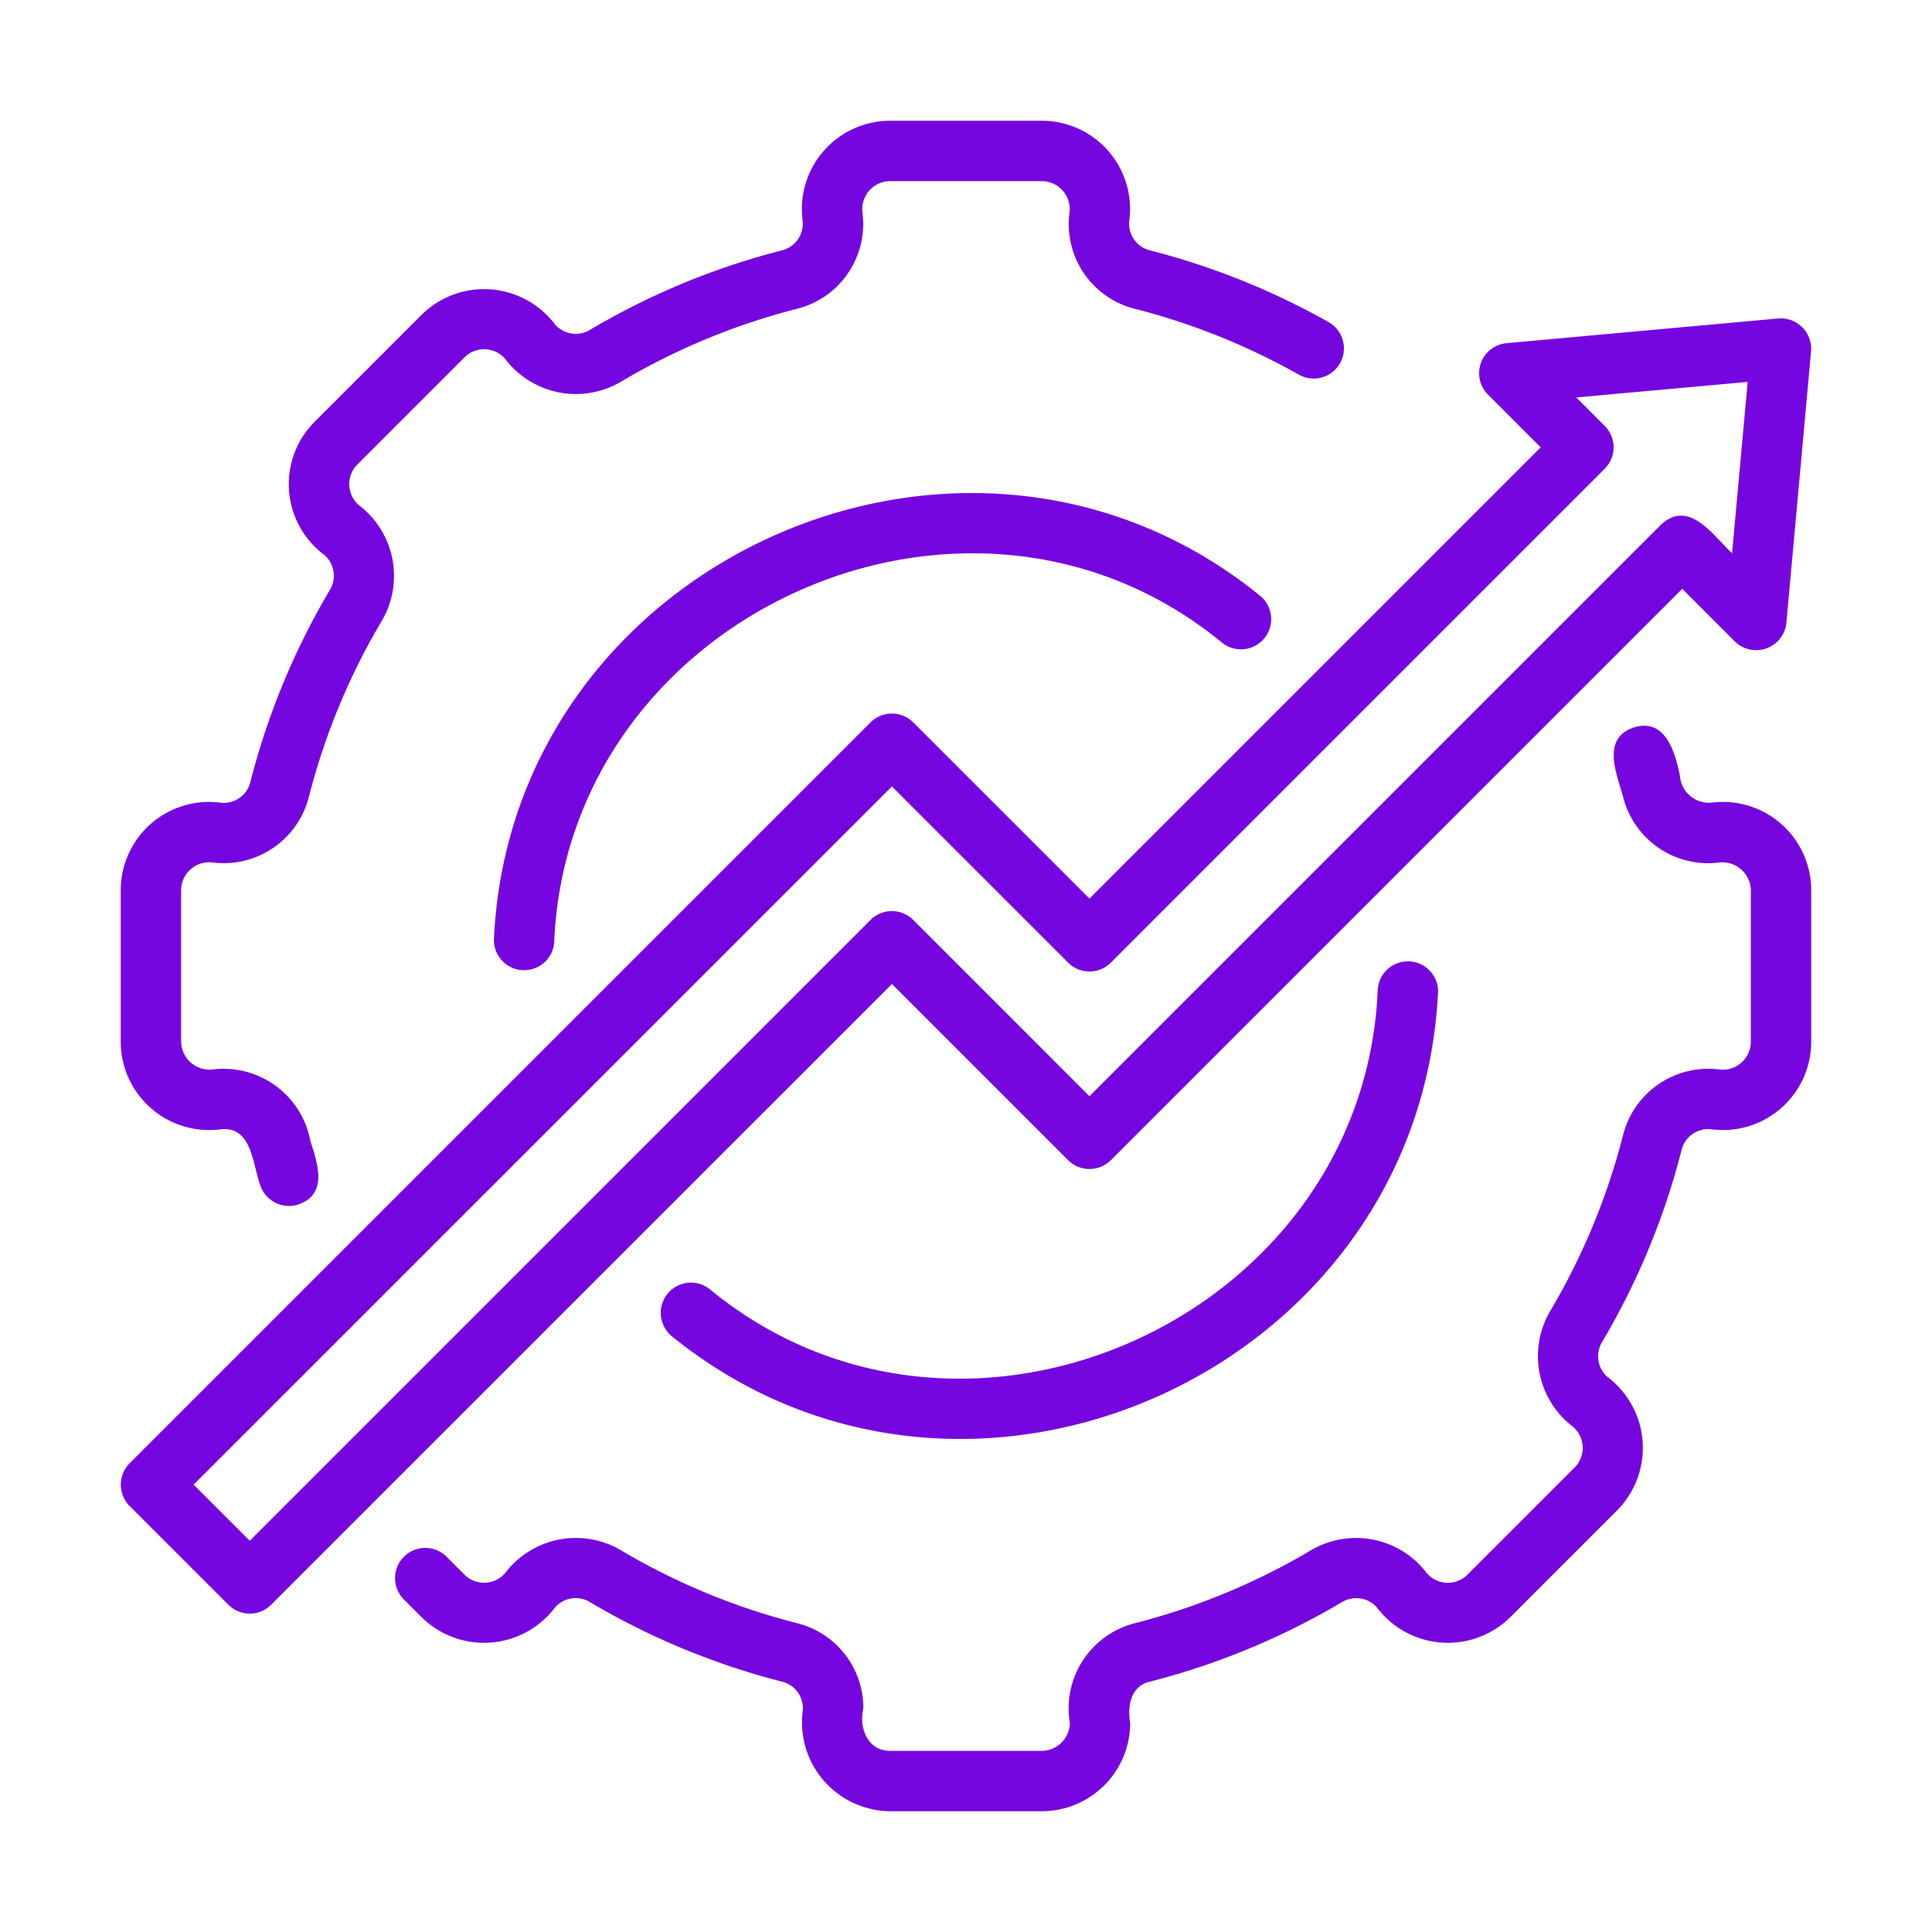
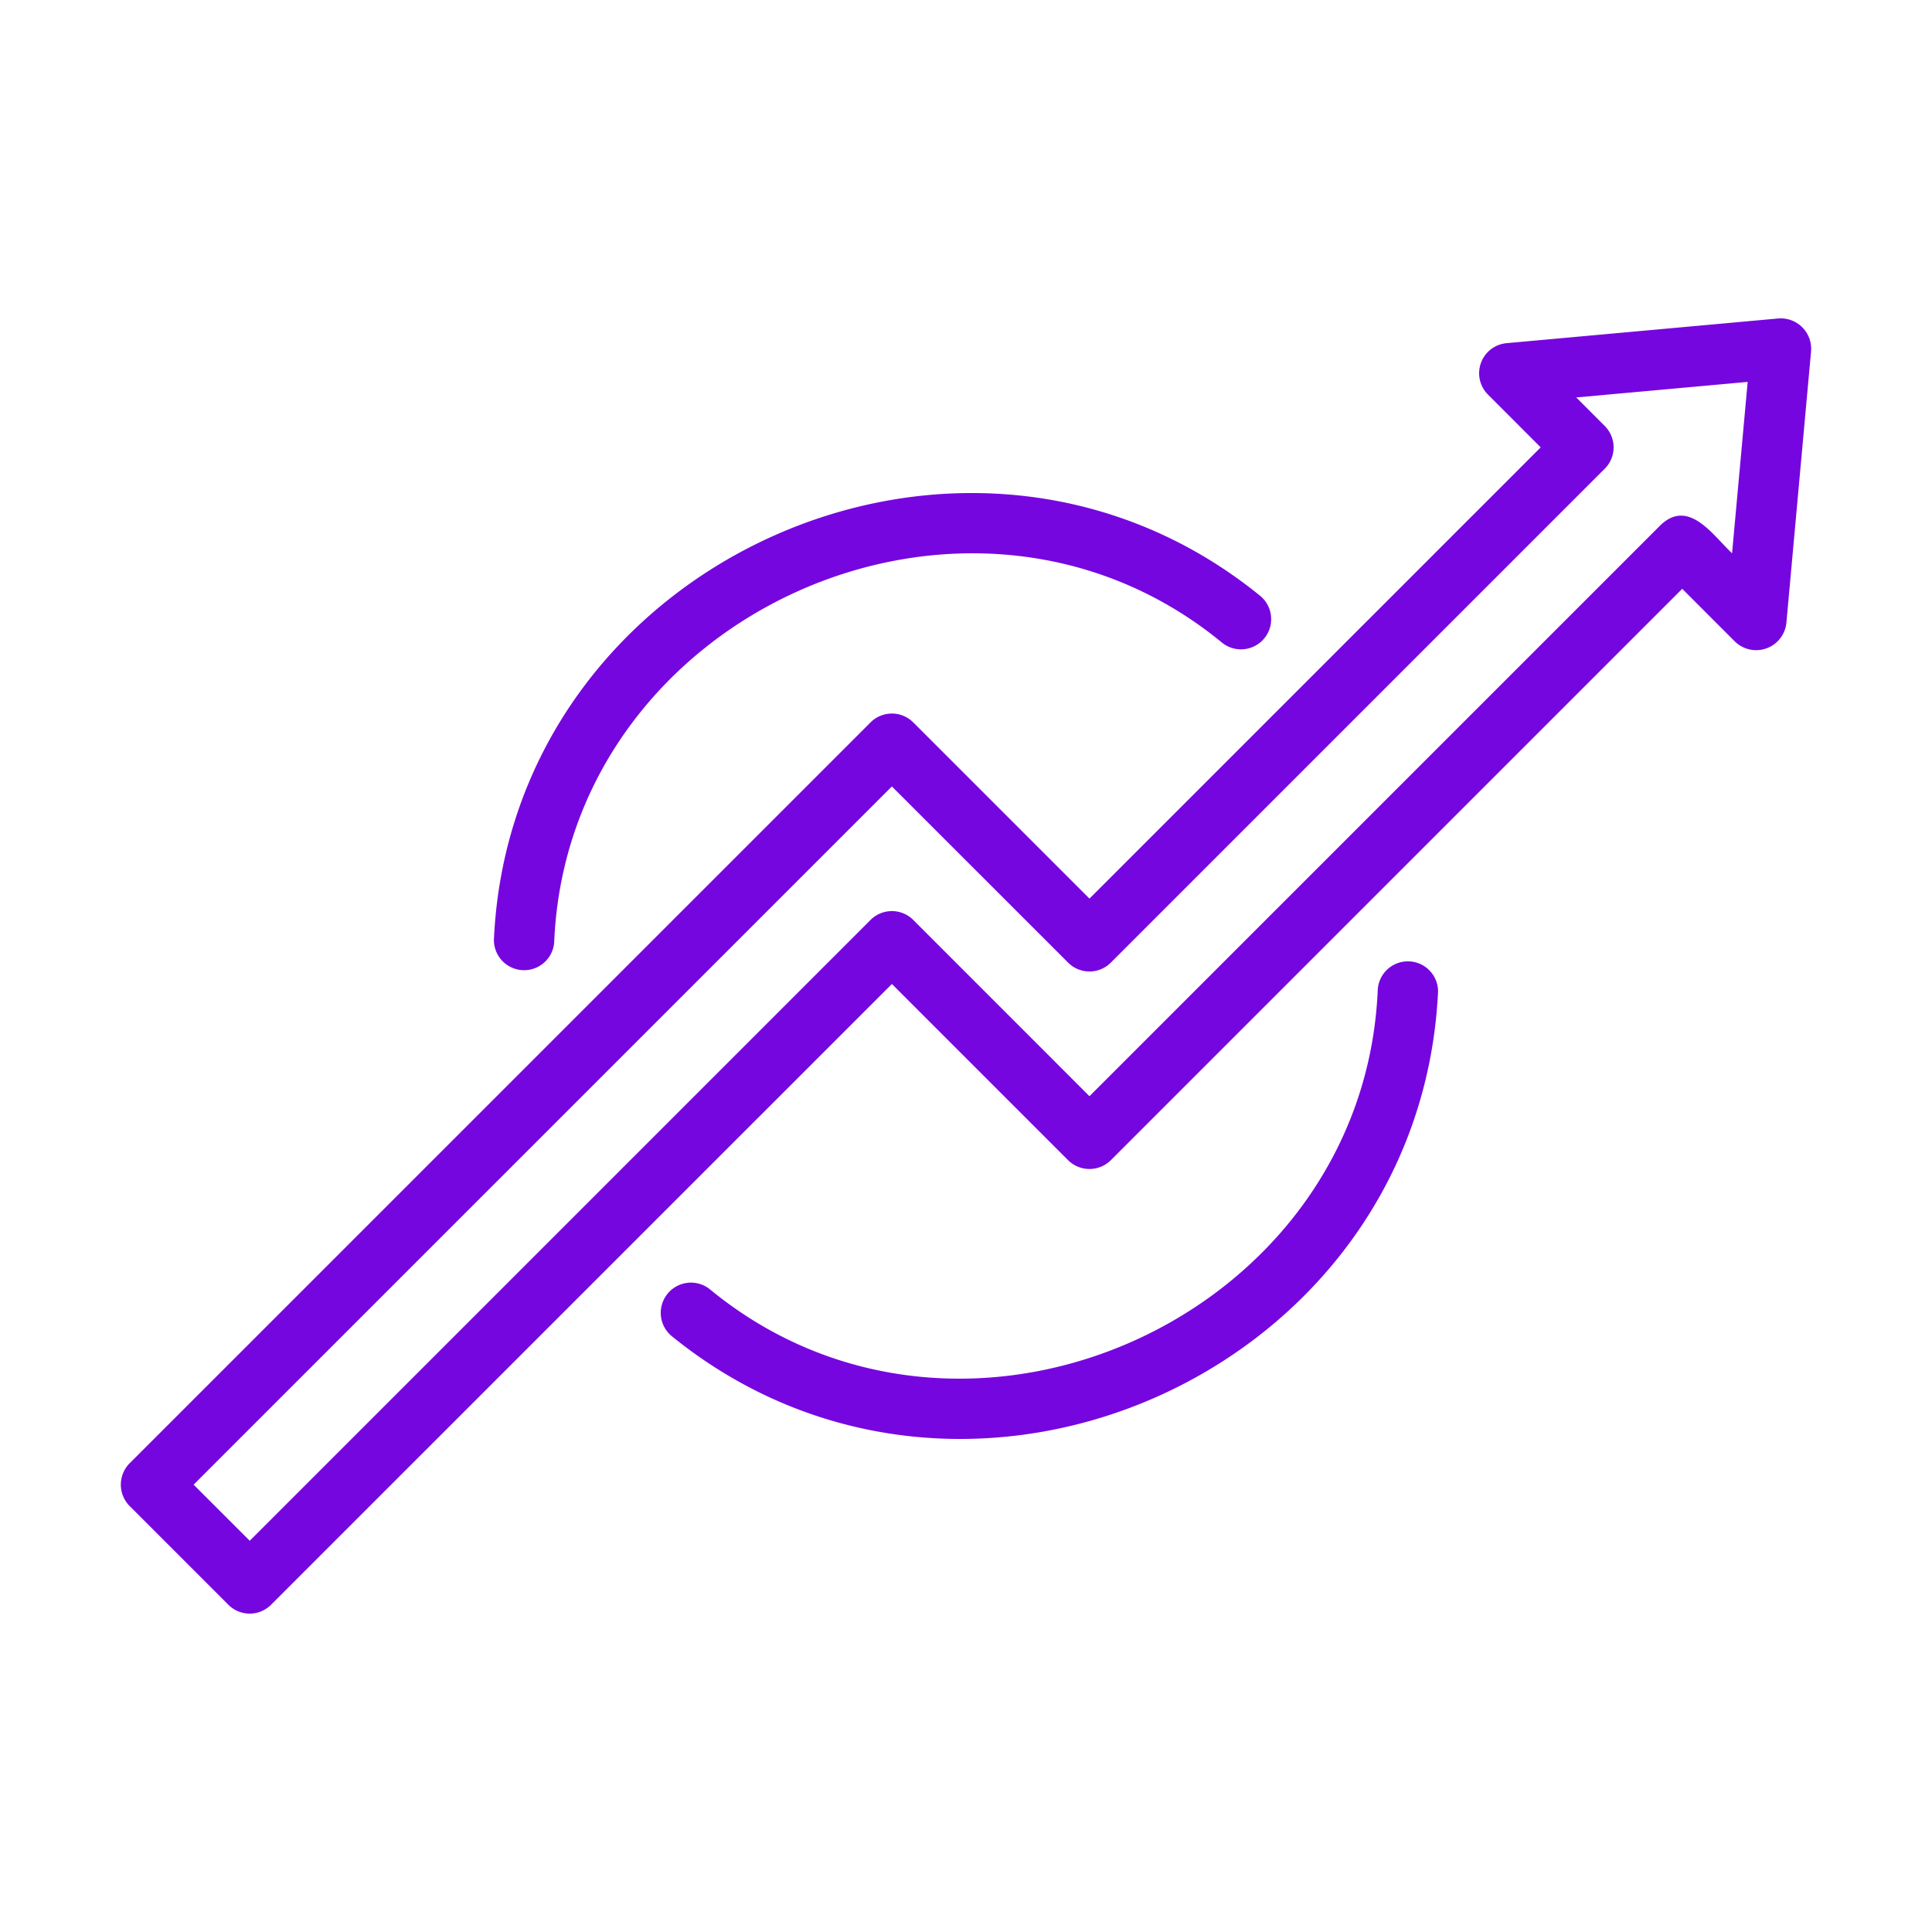
<svg xmlns="http://www.w3.org/2000/svg" version="1.1" width="512" height="512" x="0" y="0" viewBox="0 0 64 64" style="enable-background:new 0 0 512 512" xml:space="preserve" class="">
  <g>
-     <path d="M7.295 37.412c1.043-.13 1.069 1.128 1.32 1.83a1.002 1.002 0 0 0 1.248.664c1.023-.344.656-1.353.417-2.122a2.928 2.928 0 0 0-3.231-2.357.944.944 0 0 1-1.05-.918V29.49a.93.93 0 0 1 1.05-.918 2.913 2.913 0 0 0 3.18-2.163 22.187 22.187 0 0 1 2.422-5.85 2.938 2.938 0 0 0-.71-3.783.921.921 0 0 1-.104-1.389l3.55-3.55a.918.918 0 0 1 1.388.104 2.939 2.939 0 0 0 3.786.709 22.19 22.19 0 0 1 5.838-2.42 2.898 2.898 0 0 0 2.172-3.18A.928.928 0 0 1 29.49 6h5.02a.929.929 0 0 1 .918 1.05 2.89 2.89 0 0 0 2.16 3.178 22.352 22.352 0 0 1 5.437 2.182 1 1 0 1 0 .988-1.739A24.326 24.326 0 0 0 38.08 8.29a.904.904 0 0 1-.669-.99A2.925 2.925 0 0 0 34.509 4h-5.02a2.925 2.925 0 0 0-2.902 3.295.914.914 0 0 1-.677.997 24.255 24.255 0 0 0-6.37 2.637.917.917 0 0 1-1.146-.17 2.944 2.944 0 0 0-4.422-.336l-3.55 3.55a2.922 2.922 0 0 0 .336 4.42.915.915 0 0 1 .172 1.145A24.26 24.26 0 0 0 8.29 25.92a.904.904 0 0 1-.99.669A2.925 2.925 0 0 0 4 29.49v5.02a2.93 2.93 0 0 0 3.295 2.902ZM56.703 26.588a.965.965 0 0 1-1.054-.894c-.16-.788-.482-1.908-1.514-1.6-1.095.36-.588 1.508-.367 2.305a2.905 2.905 0 0 0 3.181 2.173.945.945 0 0 1 1.05.918v5.02a.93.93 0 0 1-1.05.917 2.912 2.912 0 0 0-3.18 2.163 22.187 22.187 0 0 1-2.422 5.85 2.938 2.938 0 0 0 .711 3.784.921.921 0 0 1 .104 1.388l-3.55 3.55a.917.917 0 0 1-1.389-.103 2.941 2.941 0 0 0-3.786-.71 22.19 22.19 0 0 1-5.837 2.42 2.915 2.915 0 0 0-2.16 3.31.937.937 0 0 1-.931.92h-5.02c-.752.003-1.042-.762-.89-1.41a2.893 2.893 0 0 0-2.19-2.818 22.187 22.187 0 0 1-5.851-2.423 2.938 2.938 0 0 0-3.783.71.918.918 0 0 1-1.389.104l-.58-.58a1 1 0 1 0-1.414 1.414l.58.58a2.945 2.945 0 0 0 4.421-.335.912.912 0 0 1 1.145-.173 24.26 24.26 0 0 0 6.381 2.642.904.904 0 0 1 .67.99 2.943 2.943 0 0 0 2.9 3.299h5.02a2.928 2.928 0 0 0 2.93-2.92c-.099-.555.012-1.224.649-1.371a24.256 24.256 0 0 0 6.37-2.638.914.914 0 0 1 1.146.17 2.946 2.946 0 0 0 4.422.336l3.55-3.55a2.942 2.942 0 0 0-.335-4.42.915.915 0 0 1-.173-1.145 24.26 24.26 0 0 0 2.641-6.381.904.904 0 0 1 .99-.67 2.925 2.925 0 0 0 3.3-2.9v-5.02a2.928 2.928 0 0 0-3.296-2.902Z" fill="#7606df" opacity="1" data-original="#000000" />
    <path d="M45.64 32.783c-.457 10.882-13.727 16.838-22.126 9.925a1 1 0 0 0-1.25 1.563c9.752 7.9 24.78 1.167 25.374-11.432a1 1 0 0 0-1.998-.056ZM16.362 31.114a1 1 0 0 0 1.996.111c.442-10.887 13.724-16.849 22.126-9.934a1 1 0 0 0 1.25-1.562c-9.735-7.9-24.794-1.16-25.372 11.385Z" fill="#7606df" opacity="1" data-original="#000000" />
    <path d="M35.383 38.434a1.006 1.006 0 0 0 1.414 0l18.929-18.929 1.747 1.748a1.007 1.007 0 0 0 1.703-.616l.818-9a1.008 1.008 0 0 0-1.087-1.087l-9 .818a1 1 0 0 0-.616 1.703l1.747 1.748L36.09 29.767l-5.838-5.837a1 1 0 0 0-1.414 0L4.293 48.474a1.006 1.006 0 0 0 0 1.414l3.272 3.272a1 1 0 0 0 1.414 0l20.566-20.565ZM8.273 51.04l-1.859-1.858 23.131-23.13 5.838 5.837a1 1 0 0 0 1.414 0L53.16 15.526a1 1 0 0 0 0-1.414l-.945-.946 5.679-.515-.517 5.677c-.628-.584-1.422-1.816-2.358-.944l-18.93 18.929-5.837-5.839a1 1 0 0 0-1.414 0Z" fill="#7606df" opacity="1" data-original="#000000" />
  </g>
</svg>